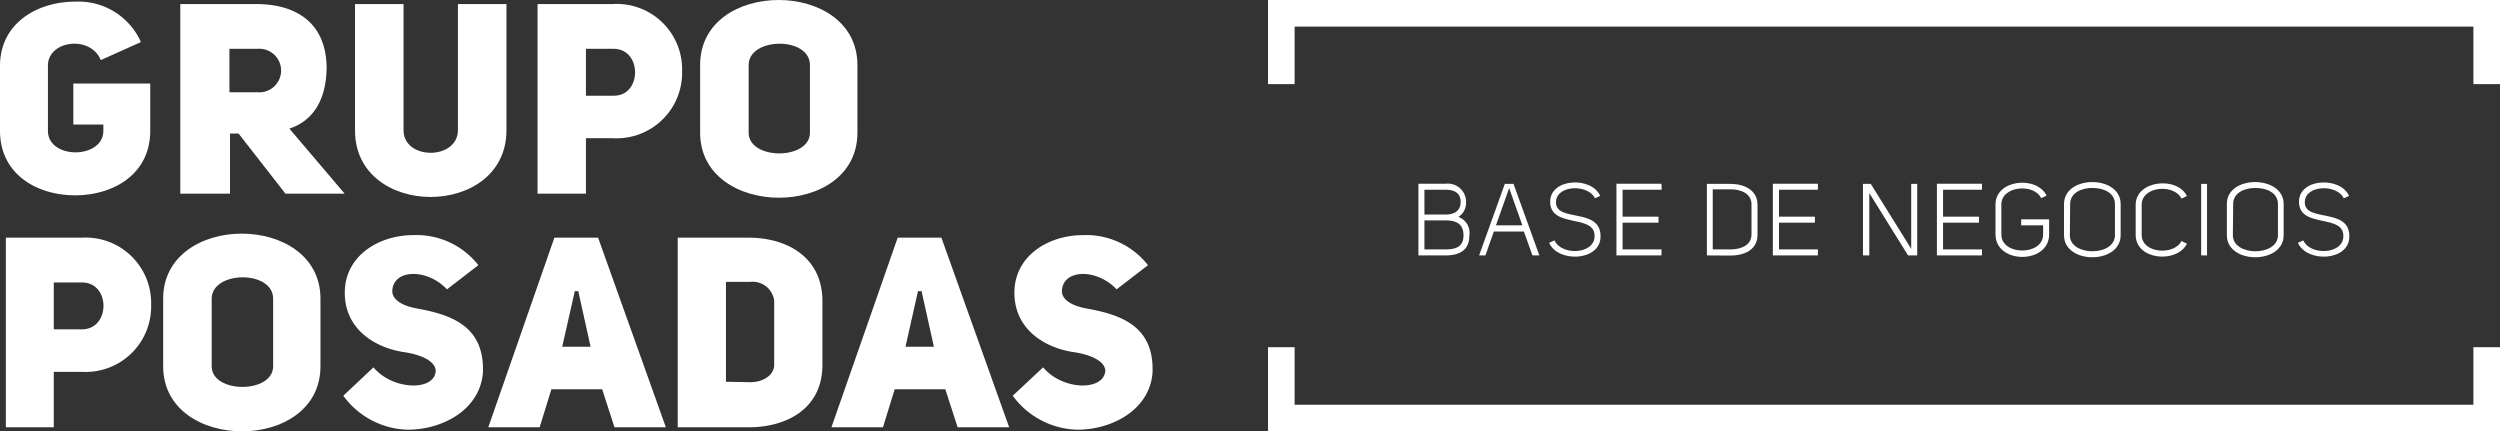
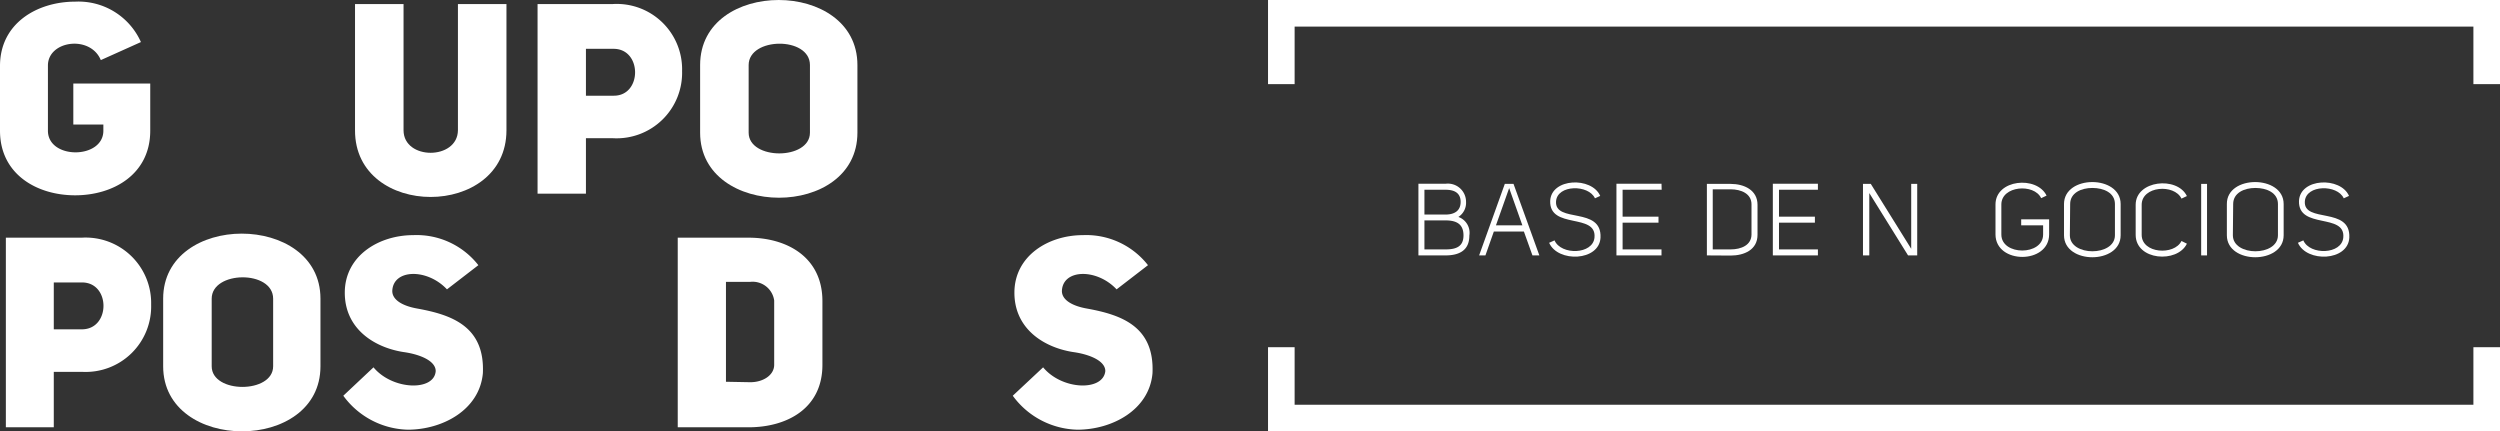
<svg xmlns="http://www.w3.org/2000/svg" viewBox="0 0 166.4 28.71">
  <rect x="0" y="0" width="166.4" height="28.71" fill="#333333" stroke="none" />
  <defs>
    <style>.cls-1{fill:#fff;}</style>
  </defs>
  <title>logo_section_header</title>
  <g id="Capa_2" data-name="Capa 2">
    <g id="Capa_1-2" data-name="Capa 1">
      <path class="cls-1" d="M97.8,15.68c0,1-.69,1.32-1.59,1.32h-1.8V12.23h1.81a1.21,1.21,0,0,1,1.36,1.21,1.12,1.12,0,0,1-.51,1A1.12,1.12,0,0,1,97.8,15.68Zm-1.58-1.4c.56,0,1-.23,1-.84s-.43-.81-1-.81H94.81v1.65Zm-1.41.39V16.6h1.41c.69,0,1.19-.18,1.19-.93s-.46-1-1.19-1Z" />
      <path class="cls-1" d="M100.16,12.24h.58L102.46,17H102l-.57-1.59h-2L98.87,17h-.42ZM101.33,15l-.88-2.48L99.57,15Z" />
      <path class="cls-1" d="M106.53,15.82c-.08,1.57-2.84,1.67-3.42.34l.36-.16h0c.43,1,2.57.95,2.66-.2.14-1.64-3-.52-2.95-2.42.06-1.54,2.77-1.63,3.33-.34l-.35.16c-.42-.93-2.51-.92-2.59.2C103.47,14.88,106.63,13.72,106.53,15.82Z" />
      <path class="cls-1" d="M110.6,12.63H108v1.79h2.39v.4H108V16.6h2.59V17h-3V12.23h3Z" />
      <path class="cls-1" d="M113.61,17V12.24h1.58c.9,0,1.79.41,1.79,1.39v2c0,1-.89,1.38-1.79,1.38Zm1.58-.4c.7,0,1.39-.28,1.39-1v-2c0-.71-.69-1-1.39-1H114v4Z" />
      <path class="cls-1" d="M121,12.63h-2.59v1.79h2.39v.4h-2.39V16.6H121V17h-3V12.23h3Z" />
      <path class="cls-1" d="M124.52,12.24l2.69,4.32V12.24h.4V17H127l-2.58-4.15V17H124V12.24Z" />
-       <path class="cls-1" d="M131.92,12.63h-2.59v1.79h2.39v.4h-2.39V16.6h2.59V17h-3V12.23h3Z" />
      <path class="cls-1" d="M132.82,13.61c0-1.68,2.75-1.93,3.4-.59l-.36.17c-.47-1-2.65-.83-2.65.42v2c0,1.42,2.78,1.42,2.78,0V15h-1.46v-.4h1.86v1c0,2-3.57,2-3.57,0Z" />
      <path class="cls-1" d="M141.15,13.58v2.08c0,1.95-3.77,1.95-3.77,0V13.58C137.38,11.63,141.15,11.63,141.15,13.58Zm-3.38,2.08c0,1.42,3,1.42,3,0V13.58c0-.75-.75-1.07-1.5-1.07s-1.48.33-1.48,1.07Z" />
      <path class="cls-1" d="M145.56,13.05l-.36.17h0c-.48-1-2.65-.84-2.65.41v2c0,1.25,2.17,1.39,2.65.41l.36.18c-.64,1.32-3.41,1.12-3.41-.59v-2C142.15,12,144.91,11.71,145.56,13.05Z" />
      <path class="cls-1" d="M146.51,12.24h.39V17h-.39Z" />
      <path class="cls-1" d="M152,13.58v2.08c0,1.95-3.78,1.95-3.78,0V13.58C148.2,11.63,152,11.63,152,13.58Zm-3.38,2.08c0,1.42,3,1.42,3,0V13.58c0-.75-.75-1.07-1.5-1.07s-1.48.33-1.48,1.07Z" />
      <path class="cls-1" d="M156.37,15.82c-.08,1.57-2.84,1.67-3.42.34l.36-.16h0c.43,1,2.57.95,2.66-.2.14-1.64-3-.52-2.95-2.42.06-1.54,2.77-1.63,3.33-.34l-.35.16c-.42-.93-2.51-.92-2.59.2C153.31,14.88,156.47,13.72,156.37,15.82Z" />
      <path class="cls-1" d="M6.71,4c-.7-1.69-3.52-1.3-3.52.36V8.7c0,1.93,3.69,1.91,3.69,0V8.29h-2V5.56H10V8.7C10,11.61,7.53,13,5,13S0,11.61,0,8.7V4.39C0,1.53,2.5.11,5,.11A4.55,4.55,0,0,1,9.38,2.8Z" />
-       <path class="cls-1" d="M22.94,12.89H19l-3.12-4h-.57v4H12V.27h5.05c2.6,0,4.62,1.19,4.69,4.15,0,2.34-1,3.66-2.48,4.14Zm-5.8-6.75a1.45,1.45,0,1,0,0-2.89H15.27V6.14Z" />
      <path class="cls-1" d="M26.86.27v8.4c0,2,3.6,2,3.62,0V.27h3.23v8.4c0,5.92-10.1,5.92-10.08,0V.27Z" />
      <path class="cls-1" d="M39,12.89H35.78V.27h5a4.35,4.35,0,0,1,4.62,4.46,4.36,4.36,0,0,1-4.6,4.47H39Zm1.85-9.64H39V6.37h1.85C42.75,6.38,42.75,3.23,40.82,3.25Z" />
      <path class="cls-1" d="M51.83,0c2.62,0,5.24,1.44,5.24,4.33v4.5c0,2.89-2.6,4.33-5.22,4.33S46.6,11.72,46.6,8.83V4.33C46.6,1.43,49.21,0,51.83,0Zm-2,8.83c0,1.84,4.08,1.84,4.08,0V4.33c0-1.92-4.08-1.87-4.08,0Z" />
      <path class="cls-1" d="M3.58,28.44H.39V15.82H5.44a4.36,4.36,0,0,1,4.62,4.46,4.36,4.36,0,0,1-4.6,4.47H3.58ZM5.44,18.8H3.58v3.12H5.44C7.37,21.93,7.37,18.78,5.44,18.8Z" />
      <path class="cls-1" d="M16.09,15.55c2.62,0,5.24,1.44,5.24,4.33v4.5c0,2.89-2.6,4.33-5.22,4.33s-5.25-1.44-5.25-4.33v-4.5C10.86,17,13.47,15.55,16.09,15.55Zm-2,8.83c0,1.83,4.09,1.83,4.09,0v-4.5c0-1.92-4.09-1.87-4.09,0Z" />
      <path class="cls-1" d="M24.86,24.45c1.27,1.53,4.05,1.6,4.14.25,0-.71-1.12-1.13-2.16-1.27-2-.32-3.92-1.6-3.89-4s2.25-3.78,4.57-3.78a5.22,5.22,0,0,1,4.32,2l-2.09,1.61c-1.32-1.41-3.59-1.36-3.64.11,0,.6.7,1,1.68,1.17,2.24.41,4.49,1.16,4.35,4.3-.22,2.44-2.68,3.76-5,3.76a5.48,5.48,0,0,1-4.29-2.26Z" />
-       <path class="cls-1" d="M36.9,15.82h2.91l4.51,12.62H40.9l-.82-2.53H36.7l-.78,2.53H32.5Zm1.36,3.56-.84,3.7h1.89l-.82-3.7Z" />
      <path class="cls-1" d="M45.11,28.44V15.82h4.72c2.53,0,4.91,1.28,4.91,4.22v4.25c0,2.91-2.38,4.15-4.91,4.15Zm4.83-3c.87,0,1.59-.48,1.59-1.16V20a1.45,1.45,0,0,0-1.59-1.24H48.32v6.65Z" />
-       <path class="cls-1" d="M59.75,15.82h2.91l4.51,12.62H63.74l-.82-2.53H59.55l-.78,2.53H55.34Zm1.35,3.56-.83,3.7h1.89l-.82-3.7Z" />
      <path class="cls-1" d="M69.43,24.45c1.27,1.53,4,1.6,4.14.25,0-.71-1.12-1.13-2.16-1.27-2-.32-3.92-1.6-3.89-4s2.25-3.78,4.57-3.78a5.22,5.22,0,0,1,4.32,2l-2.09,1.61c-1.32-1.41-3.59-1.36-3.64.11,0,.6.7,1,1.68,1.17,2.24.41,4.49,1.16,4.35,4.3-.21,2.44-2.68,3.76-5,3.76a5.48,5.48,0,0,1-4.3-2.26Z" />
      <polygon class="cls-1" points="166.41 5.6 164.63 5.6 164.63 1.77 86.17 1.77 86.17 5.6 84.4 5.6 84.4 0 166.41 0 166.41 5.6" />
      <polygon class="cls-1" points="166.41 28.71 84.4 28.71 84.4 23.11 86.17 23.11 86.17 26.94 164.63 26.94 164.63 23.11 166.41 23.11 166.41 28.71" />
    </g>
  </g>
</svg>